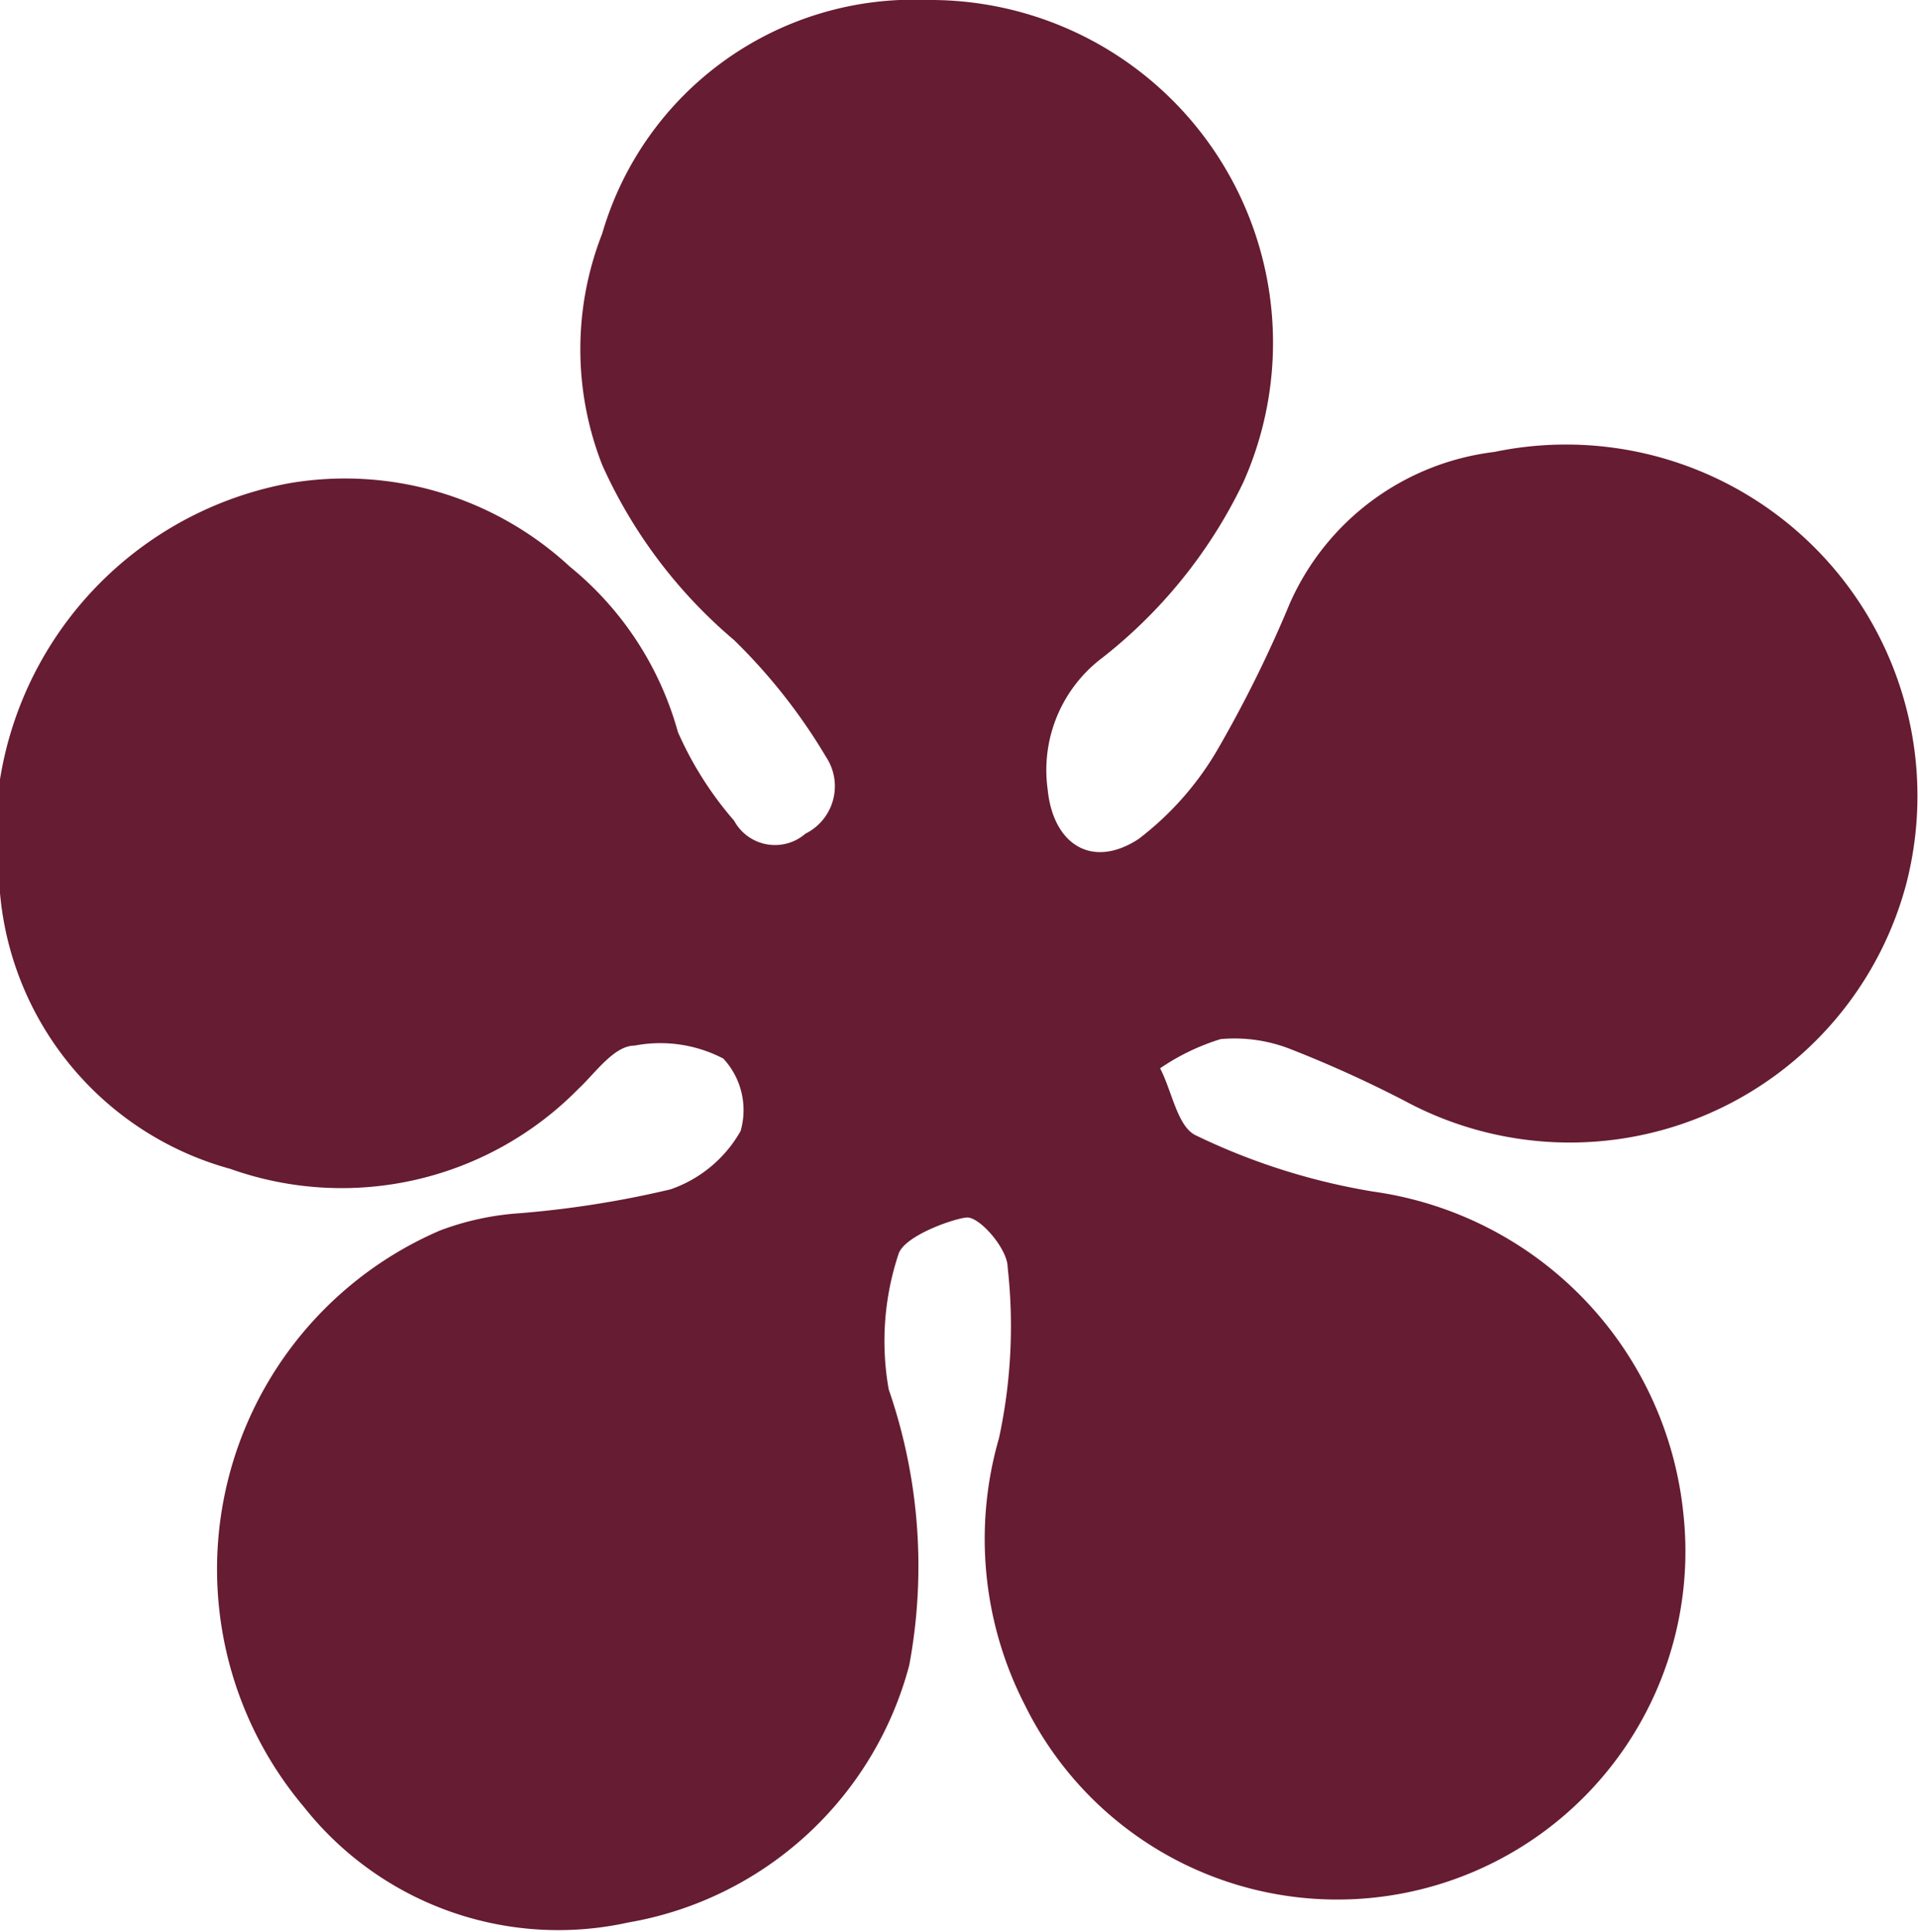
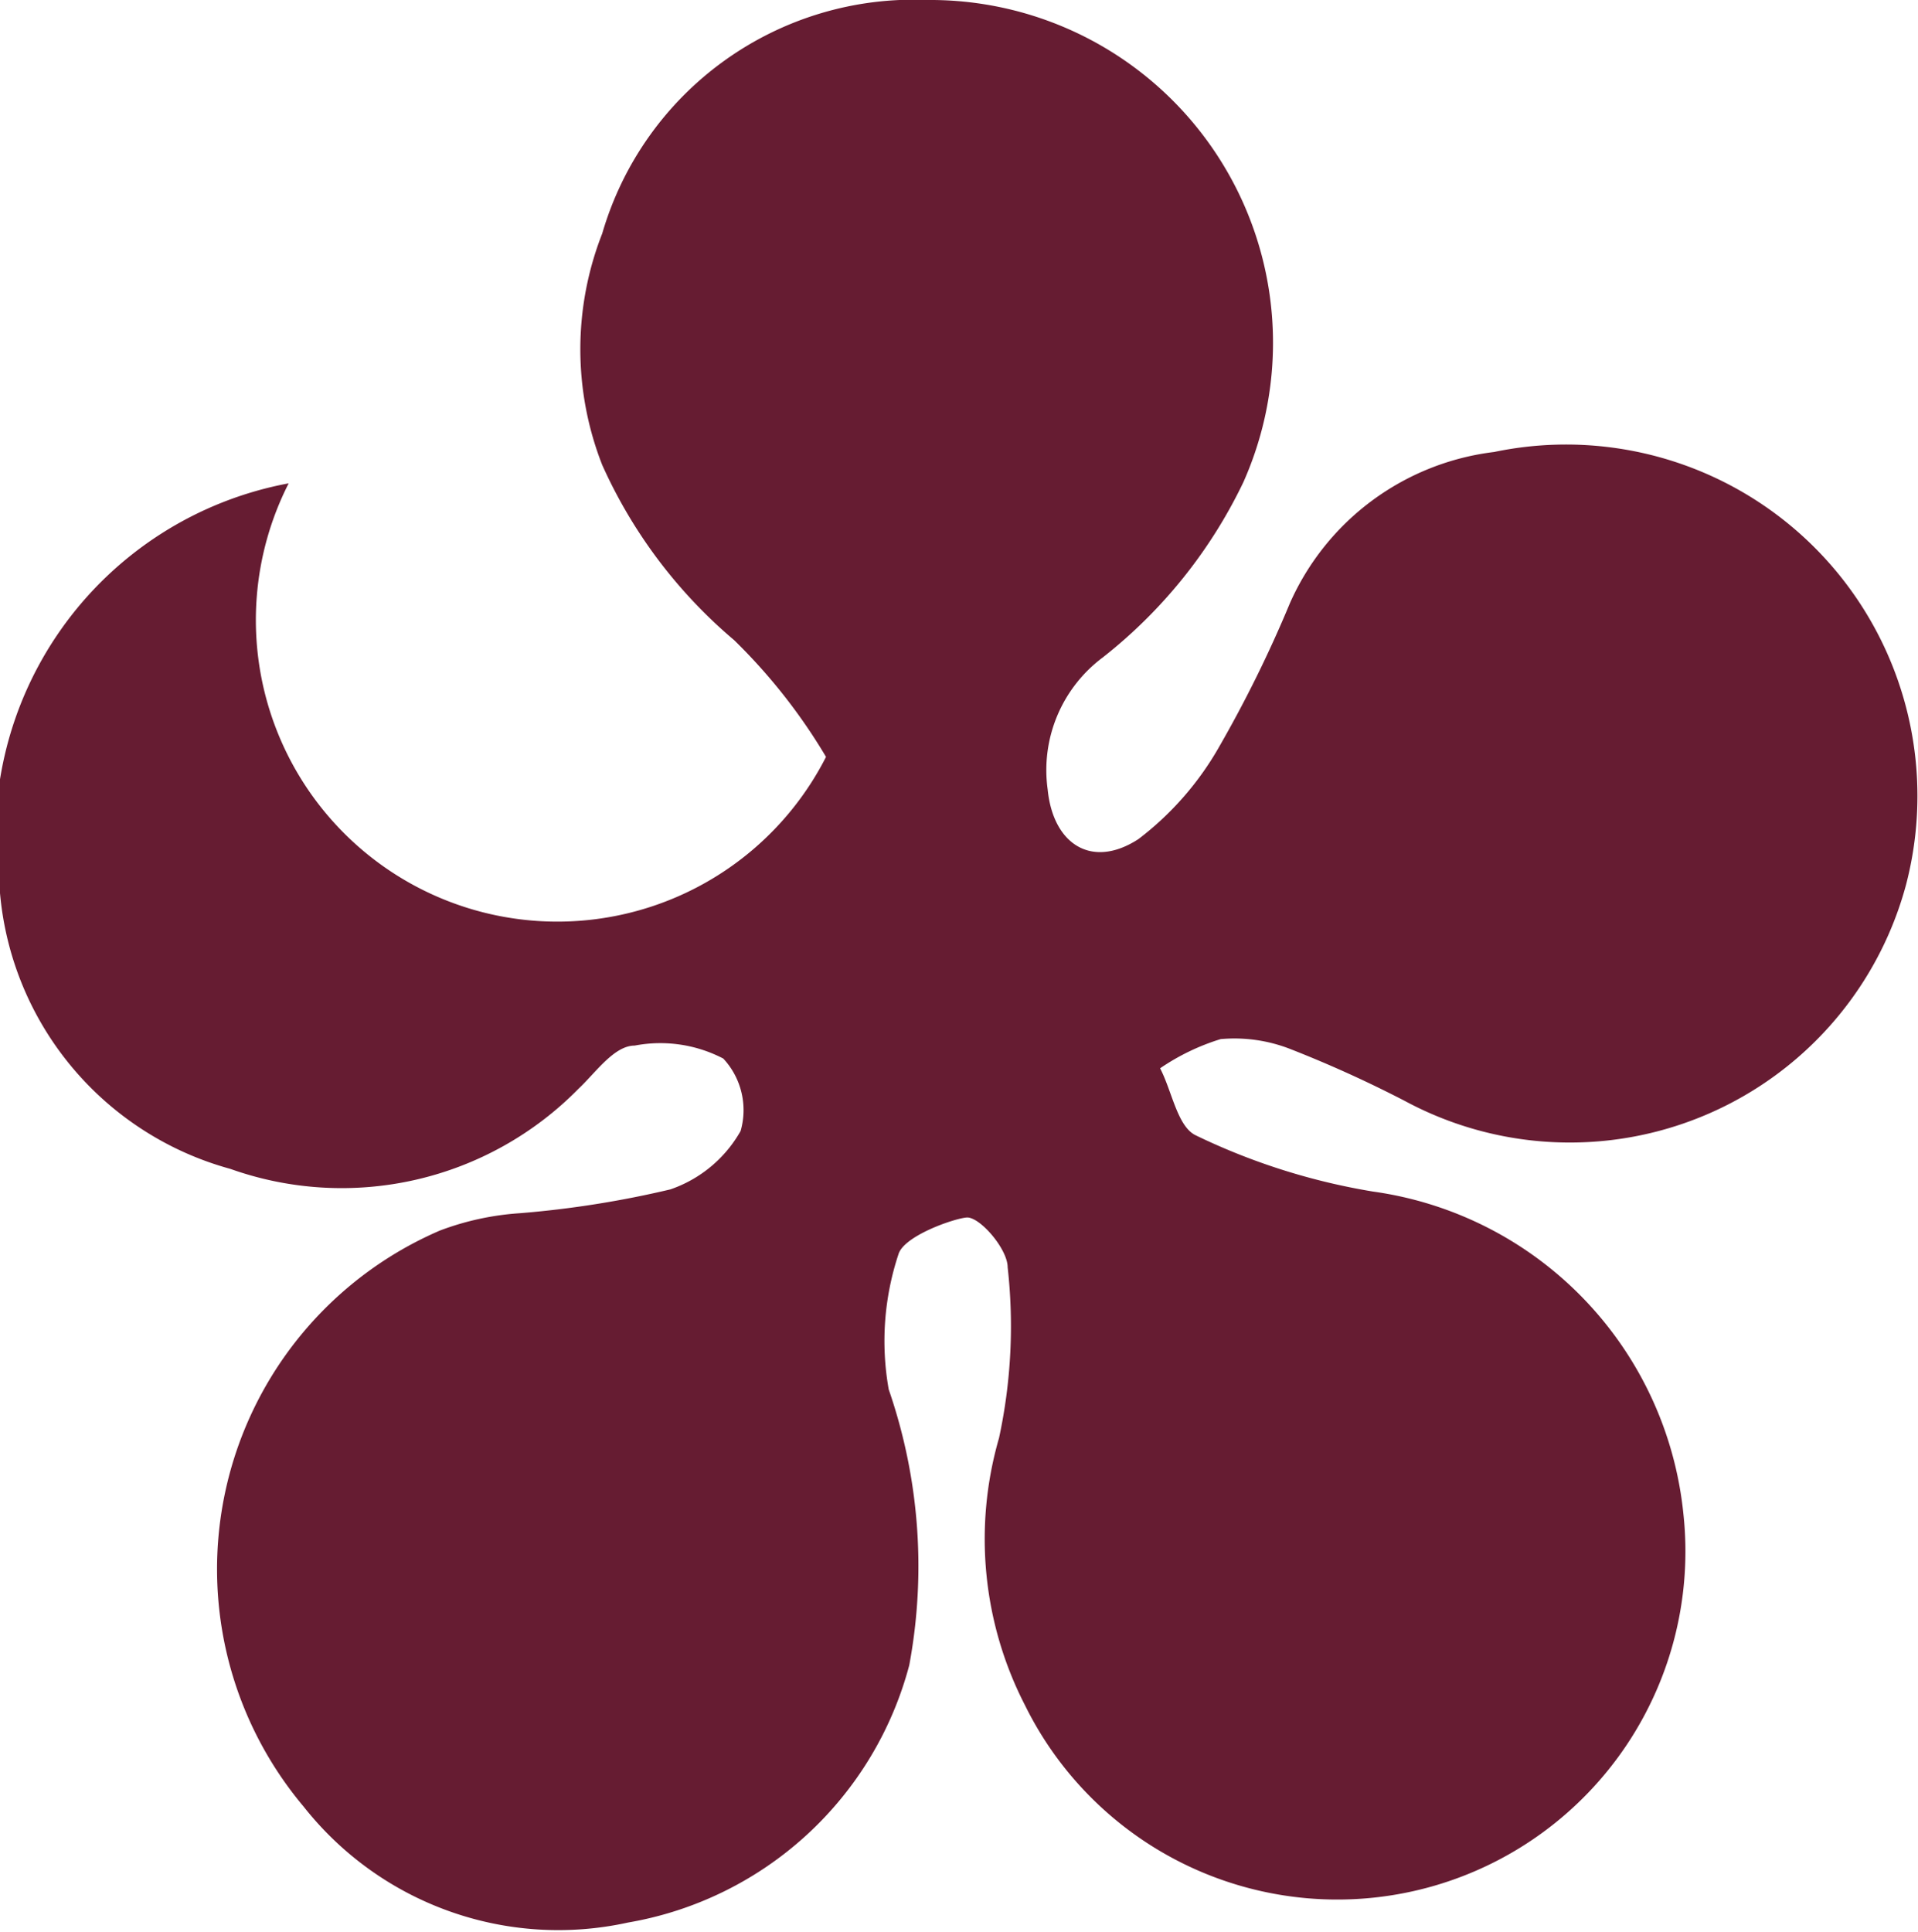
<svg xmlns="http://www.w3.org/2000/svg" viewBox="0 0 17.74 17.87">
  <defs>
    <style>.cls-1{fill:#661c32;}</style>
  </defs>
  <g data-name="Layer 2" id="Layer_2">
    <g data-name="Layer 1" id="Layer_1-2">
      <g id="eBSm6R.tif">
-         <path d="M8.58,0A3.17,3.17,0,0,1,11.5,4.46a4.57,4.57,0,0,1-1.3,1.62A1.3,1.3,0,0,0,9.69,7.3c.05.51.41.74.84.46a2.83,2.83,0,0,0,.75-.86,11.55,11.55,0,0,0,.65-1.32,2.38,2.38,0,0,1,1.89-1.4,3.25,3.25,0,0,1,3.81,4,3.22,3.22,0,0,1-4.64,2,11.13,11.13,0,0,0-1.06-.48,1.42,1.42,0,0,0-.64-.09,2.07,2.07,0,0,0-.56.27c.11.21.16.54.33.62a6,6,0,0,0,1.64.52A3.35,3.35,0,0,1,15.57,14a3.22,3.22,0,0,1-6.09,1.77,3.36,3.36,0,0,1-.24-2.47,4.9,4.9,0,0,0,.08-1.58c0-.17-.26-.47-.38-.46s-.58.17-.63.34a2.55,2.55,0,0,0-.09,1.25,5,5,0,0,1,.19,2.55,3.26,3.26,0,0,1-2.6,2.38,3,3,0,0,1-3-1.07,3.41,3.41,0,0,1,1.26-5.33,2.57,2.57,0,0,1,.74-.16A9.29,9.29,0,0,0,6.2,11a1.19,1.19,0,0,0,.65-.54.7.7,0,0,0-.16-.67,1.26,1.26,0,0,0-.82-.12c-.19,0-.36.25-.52.4a3.07,3.07,0,0,1-3.22.74A2.91,2.91,0,0,1,0,8.26,3.32,3.32,0,0,1,2.67,4.47a3.06,3.06,0,0,1,2.6.77,3,3,0,0,1,1,1.53,3.24,3.24,0,0,0,.52.82.43.43,0,0,0,.66.12A.49.49,0,0,0,7.64,7a5.26,5.26,0,0,0-.85-1.08A4.57,4.57,0,0,1,5.57,4.3a2.93,2.93,0,0,1,0-2.14A3,3,0,0,1,8.58,0Z" class="cls-1" />
+         <path d="M8.58,0A3.17,3.17,0,0,1,11.5,4.46a4.57,4.57,0,0,1-1.3,1.62A1.3,1.3,0,0,0,9.69,7.3c.05.51.41.74.84.46a2.83,2.83,0,0,0,.75-.86,11.55,11.55,0,0,0,.65-1.32,2.38,2.38,0,0,1,1.89-1.4,3.25,3.25,0,0,1,3.81,4,3.22,3.22,0,0,1-4.64,2,11.13,11.13,0,0,0-1.06-.48,1.42,1.42,0,0,0-.64-.09,2.07,2.07,0,0,0-.56.27c.11.21.16.54.33.62a6,6,0,0,0,1.64.52A3.35,3.35,0,0,1,15.57,14a3.22,3.22,0,0,1-6.09,1.77,3.36,3.36,0,0,1-.24-2.47,4.9,4.9,0,0,0,.08-1.58c0-.17-.26-.47-.38-.46s-.58.17-.63.34a2.55,2.55,0,0,0-.09,1.25,5,5,0,0,1,.19,2.55,3.26,3.26,0,0,1-2.6,2.38,3,3,0,0,1-3-1.07,3.41,3.41,0,0,1,1.26-5.33,2.57,2.57,0,0,1,.74-.16A9.29,9.29,0,0,0,6.2,11a1.19,1.19,0,0,0,.65-.54.7.7,0,0,0-.16-.67,1.26,1.26,0,0,0-.82-.12c-.19,0-.36.25-.52.4a3.07,3.07,0,0,1-3.22.74A2.91,2.91,0,0,1,0,8.26,3.32,3.32,0,0,1,2.67,4.47A.49.49,0,0,0,7.64,7a5.26,5.26,0,0,0-.85-1.08A4.57,4.57,0,0,1,5.57,4.3a2.93,2.93,0,0,1,0-2.14A3,3,0,0,1,8.58,0Z" class="cls-1" />
      </g>
    </g>
  </g>
</svg>